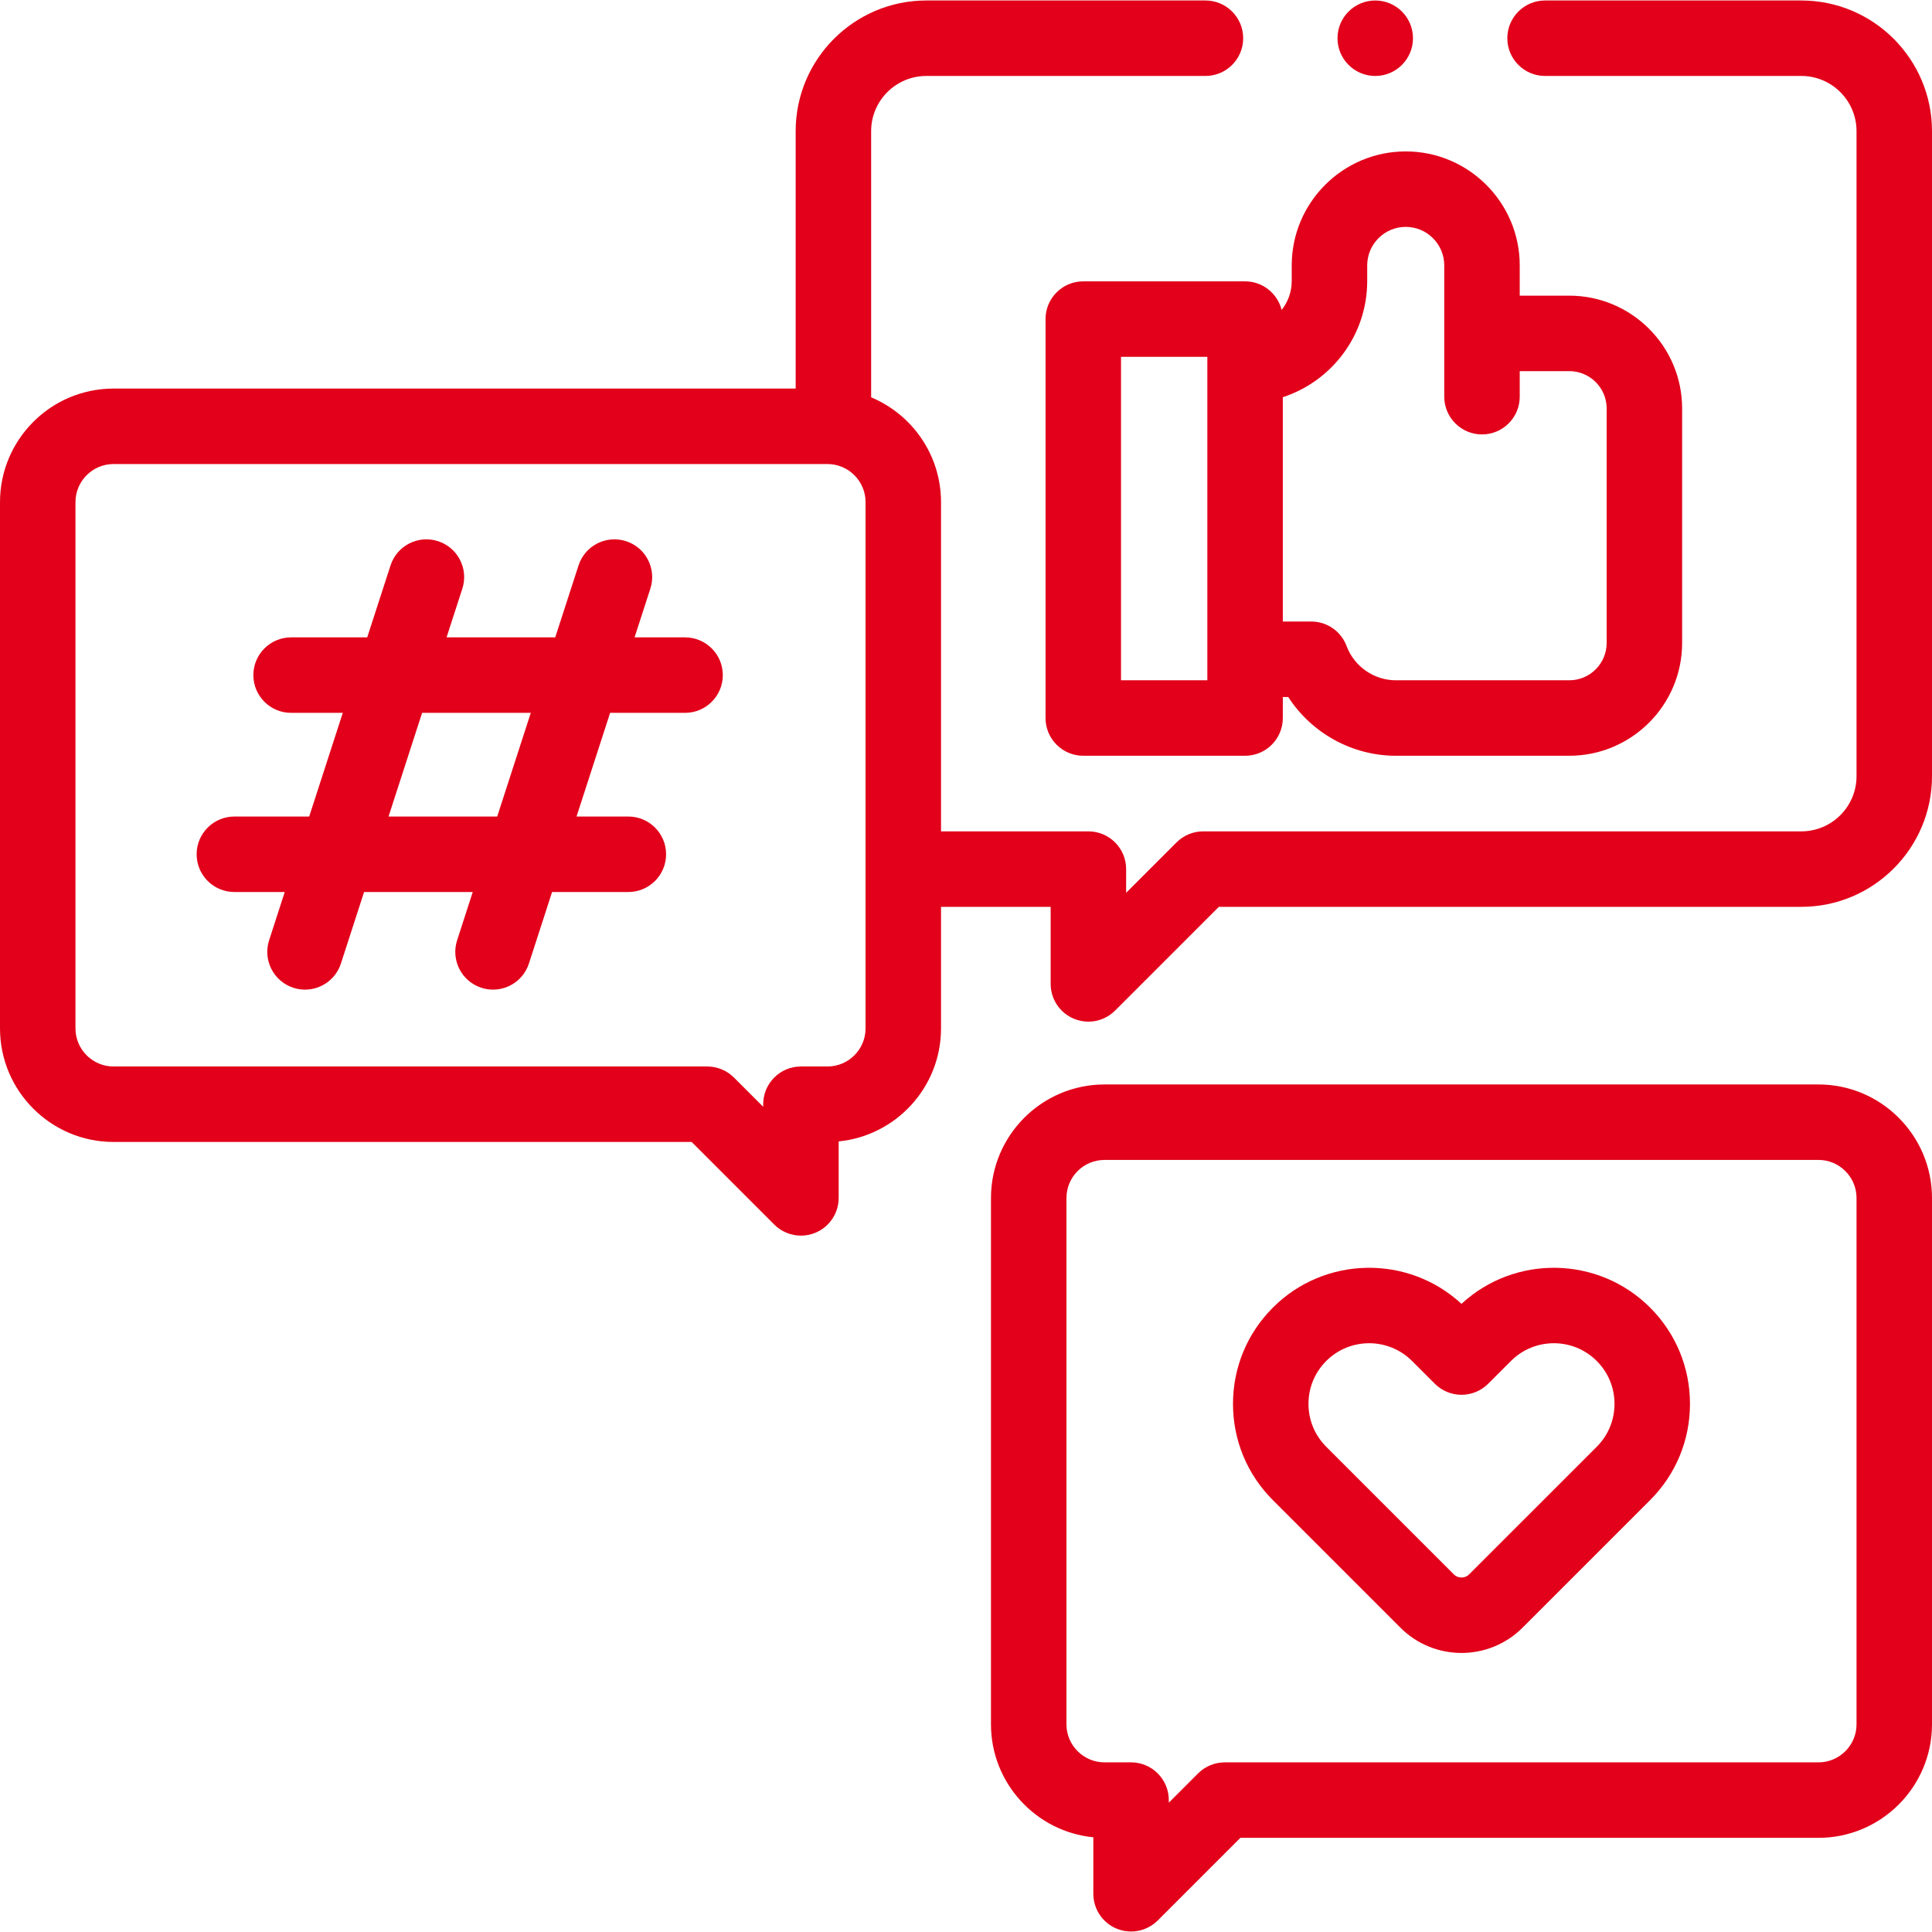
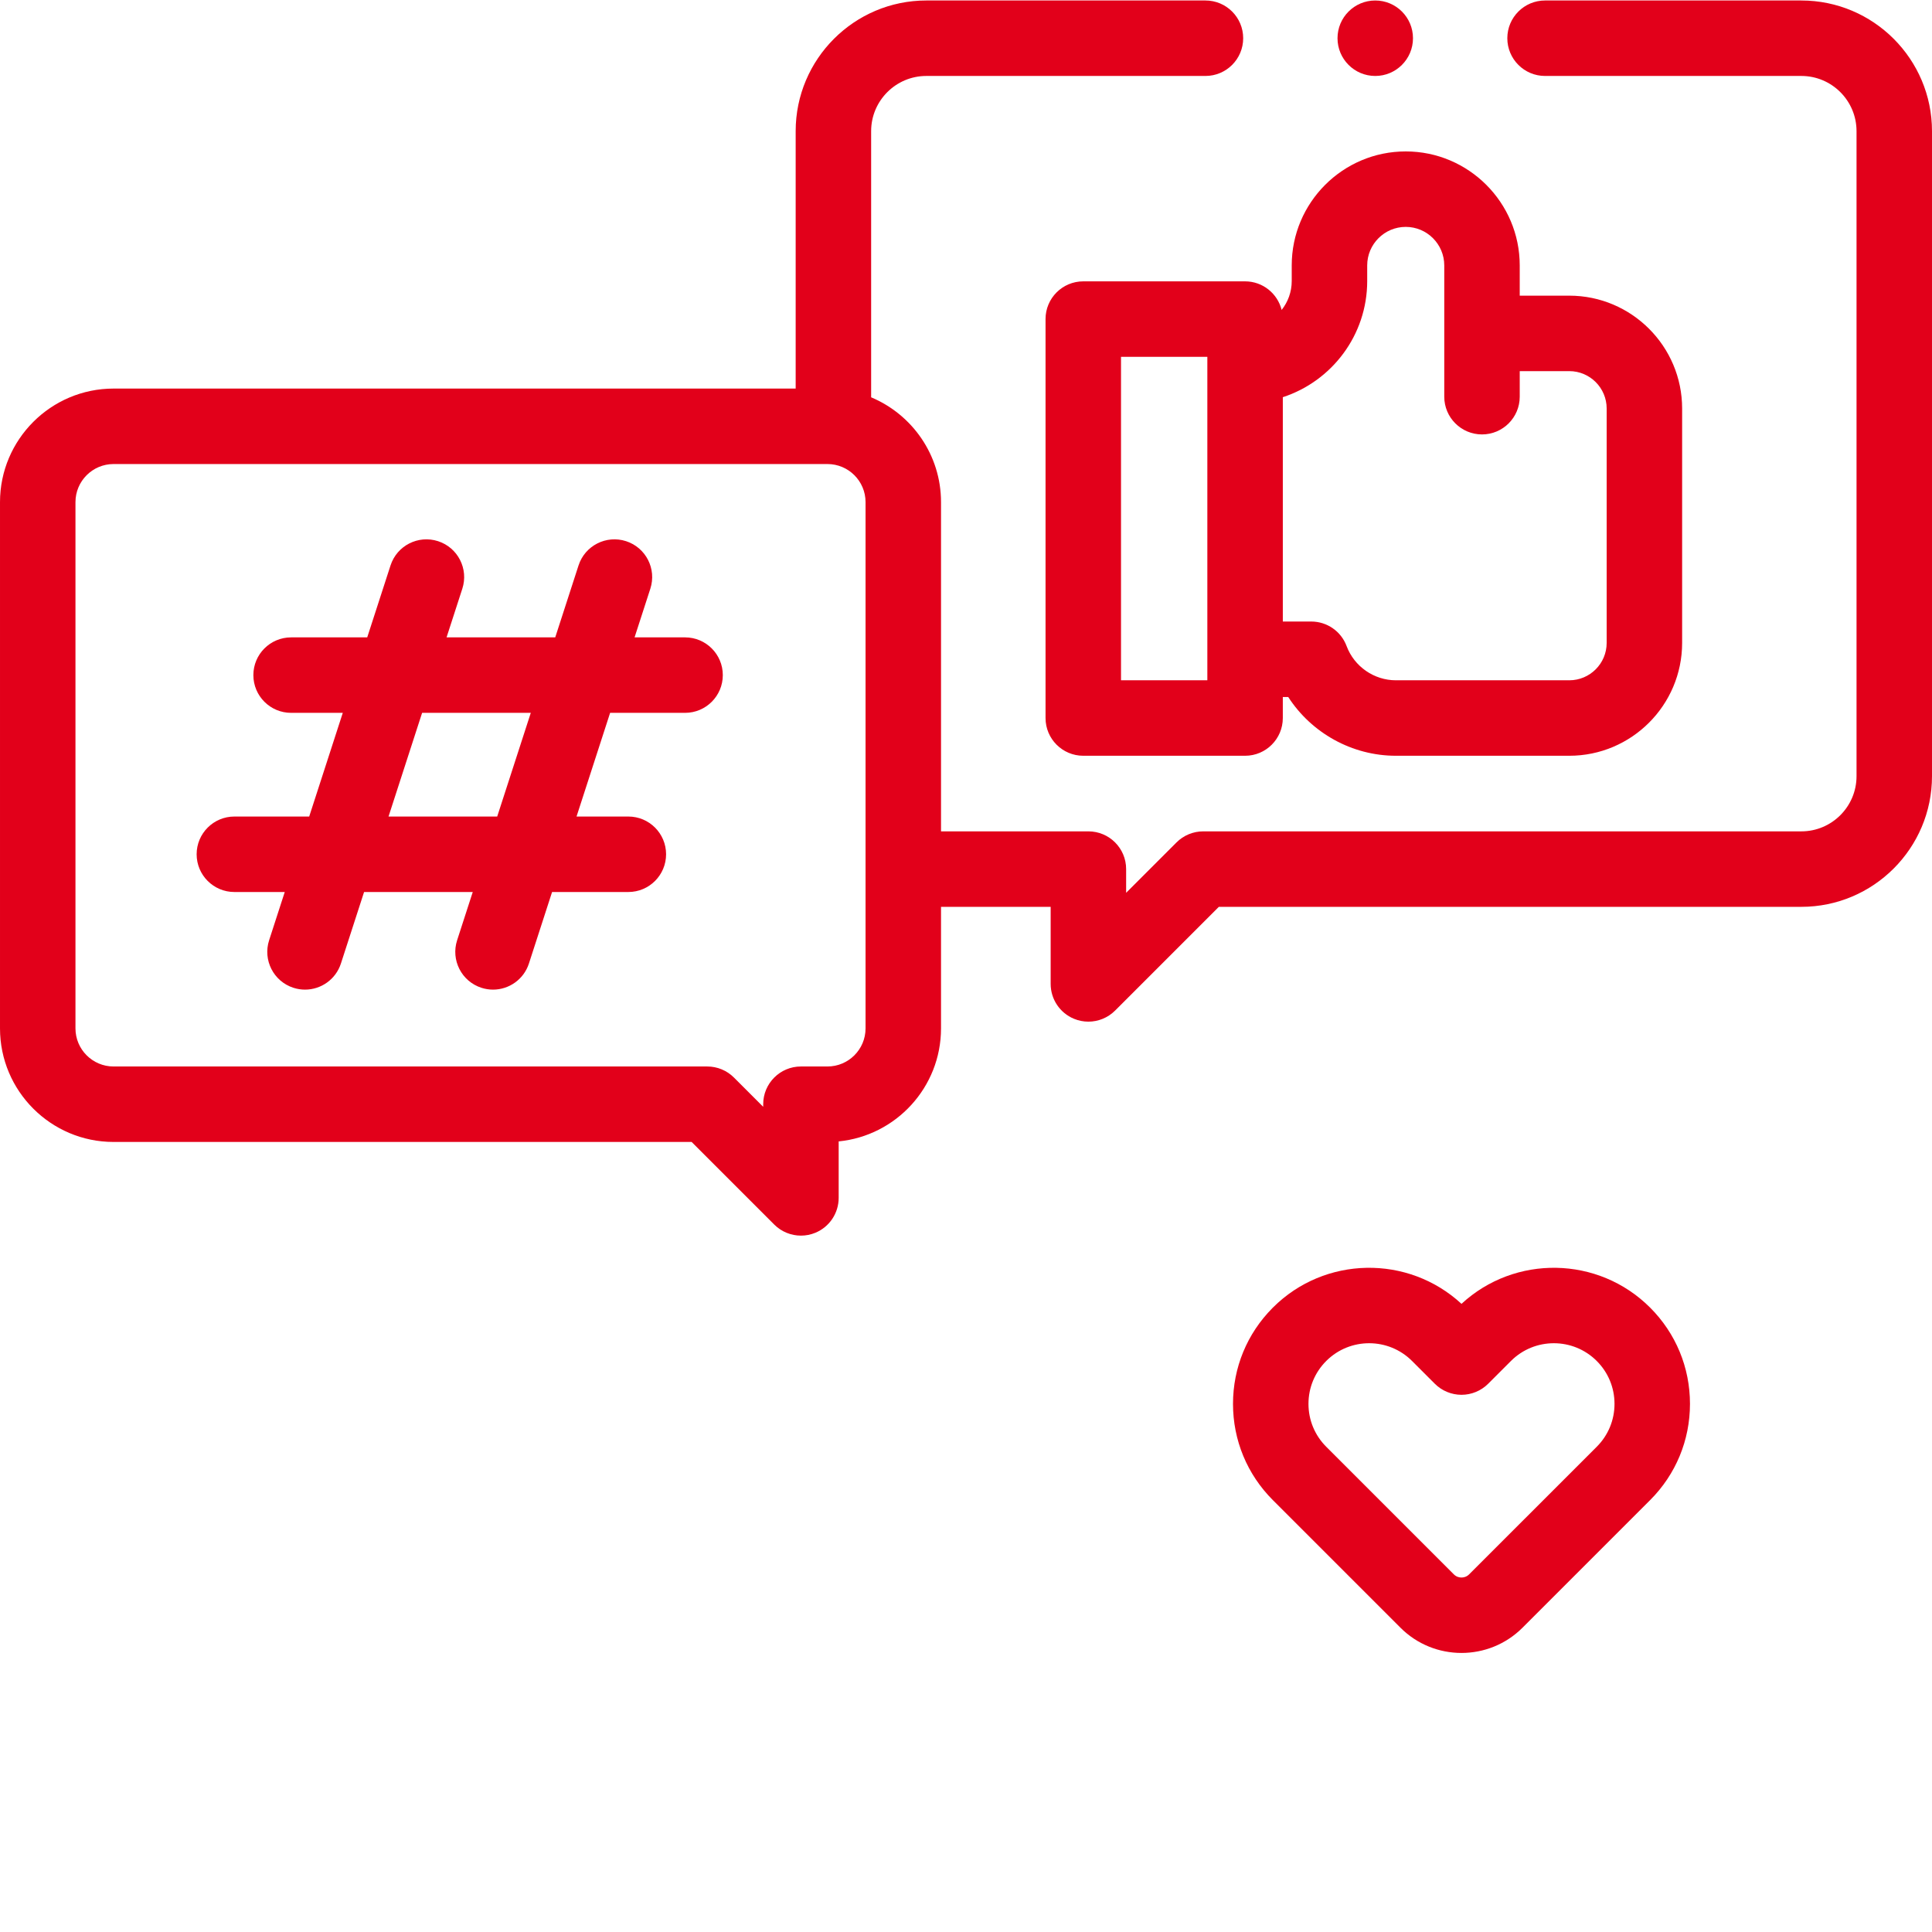
<svg xmlns="http://www.w3.org/2000/svg" id="Capa_1" height="512" viewBox="0 0 512 512" width="512">
  <defs />
  <g>
    <g>
      <path d="m477.376.129h-67.92c-5.522 0-10 4.478-10 10s4.478 10 10 10h67.92c8.063 0 14.624 6.561 14.624 14.625v170.941c0 8.064-6.561 14.625-14.625 14.625h-158.514c-2.652 0-5.196 1.054-7.071 2.929l-13.354 13.355v-6.284c0-5.522-4.478-10-10-10h-39.056v-87.253c0-12.494-7.655-23.231-18.52-27.775v-70.538c0-8.064 6.561-14.625 14.624-14.625h73.972c5.522 0 10-4.478 10-10s-4.478-10-10-10h-73.972c-19.092 0-34.624 15.532-34.624 34.625v68.222h-180.769c-16.592 0-30.091 13.499-30.091 30.091v139.47c0 16.593 13.499 30.092 30.092 30.092h153.197l21.896 21.896c1.913 1.913 4.471 2.929 7.073 2.929 1.288 0 2.588-.249 3.825-.761 3.736-1.548 6.173-5.194 6.173-9.239v-14.971c15.204-1.495 27.124-14.355 27.124-29.946v-32.217h29.056v20.427c0 4.045 2.437 7.691 6.173 9.239 1.237.512 2.537.761 3.825.761 2.603 0 5.16-1.016 7.073-2.929l27.497-27.498h154.371c19.092 0 34.625-15.532 34.625-34.625v-170.941c0-19.093-15.532-34.625-34.624-34.625zm-247.996 272.408c0 5.564-4.527 10.092-10.092 10.092h-7.032c-5.522 0-10 4.478-10 10v.683l-7.753-7.754c-1.875-1.875-4.419-2.929-7.071-2.929h-157.34c-5.564 0-10.092-4.527-10.092-10.092v-139.47c0-5.564 4.526-10.092 10.091-10.092h189.198c5.564 0 10.091 4.527 10.091 10.092z" style="fill: rgb(226, 0, 26);" />
      <path d="m277.079 84.562v105.723c0 5.522 4.478 10 10 10h42.88c5.522 0 10-4.478 10-10v-5.573h1.434c6.166 9.532 16.901 15.573 28.531 15.573h45.954c16.489 0 29.904-13.415 29.904-29.904v-62.123c0-16.489-13.415-29.904-29.904-29.904h-13.134v-8.014c0-16.658-13.553-30.211-30.211-30.211s-30.211 13.553-30.211 30.211v4.145c0 2.89-1.004 5.545-2.672 7.653-1.085-4.348-5.007-7.575-9.691-7.575h-42.88c-5.522-.001-10 4.477-10 9.999zm85.243-10.078v-4.144c0-5.63 4.581-10.211 10.211-10.211s10.211 4.581 10.211 10.211v34.788c0 5.522 4.478 10 10 10s10-4.478 10-10v-6.774h13.134c5.461 0 9.904 4.443 9.904 9.904v62.123c0 5.461-4.443 9.904-9.904 9.904h-45.954c-5.789 0-11.038-3.645-13.062-9.069-1.459-3.911-5.194-6.504-9.369-6.504h-7.533v-59.453c12.964-4.223 22.362-16.419 22.362-30.775zm-65.243 20.078h22.88v85.723h-22.88z" style="fill: rgb(226, 0, 26);" />
      <path d="m181.553 168.91h-13.385l4.178-12.898c1.701-5.255-1.178-10.894-6.432-12.596-5.256-1.698-10.895 1.178-12.596 6.432l-6.175 19.062h-28.8l4.178-12.898c1.701-5.255-1.178-10.894-6.432-12.596-5.257-1.698-10.894 1.178-12.596 6.432l-6.175 19.062h-20.173c-5.522 0-10 4.478-10 10s4.478 10 10 10h13.697l-8.901 27.479h-19.829c-5.522 0-10 4.478-10 10s4.478 10 10 10h13.35l-4.142 12.786c-1.701 5.255 1.178 10.894 6.432 12.596 1.024.331 2.062.489 3.084.489 4.219 0 8.142-2.691 9.512-6.922l6.138-18.949h28.8l-4.142 12.786c-1.701 5.255 1.178 10.894 6.432 12.596 1.024.331 2.062.489 3.084.489 4.219 0 8.142-2.691 9.512-6.921l6.138-18.95h20.211c5.522 0 10-4.478 10-10s-4.478-10-10-10h-13.732l8.901-27.479h19.864c5.522 0 10-4.478 10-10s-4.479-10-10.001-10zm-49.789 47.479h-28.8l8.901-27.479h28.8z" style="fill: rgb(226, 0, 26);" />
-       <path d="m481.909 287.394h-189.198c-16.592 0-30.091 13.499-30.091 30.091v139.47c0 15.591 11.92 28.451 27.124 29.946v14.971c0 4.045 2.437 7.691 6.173 9.239 1.237.512 2.537.761 3.825.761 2.603 0 5.16-1.016 7.073-2.929l21.896-21.896h153.197c16.593 0 30.092-13.499 30.092-30.092v-139.47c0-16.592-13.499-30.091-30.091-30.091zm10.091 169.56c0 5.564-4.527 10.092-10.092 10.092h-157.34c-2.652 0-5.196 1.054-7.071 2.929l-7.753 7.754v-.683c0-5.522-4.478-10-10-10h-7.032c-5.564 0-10.092-4.527-10.092-10.092v-139.47c0-5.564 4.526-10.091 10.091-10.091h189.198c5.564 0 10.091 4.526 10.091 10.091z" style="fill: rgb(226, 0, 26);" />
      <path d="m437.296 346.528c-13.726-13.726-35.852-14.061-49.984-.995-14.133-13.063-36.259-12.731-49.985.995-.031.032-.063.064-.095.097-6.754 6.802-10.473 15.823-10.473 25.415 0 9.636 3.753 18.695 10.566 25.51l33.811 33.81c4.458 4.459 10.314 6.688 16.172 6.688 5.855 0 11.712-2.229 16.17-6.687l33.815-33.812c6.814-6.813 10.568-15.873 10.568-25.51.001-9.636-3.751-18.695-10.565-25.511zm-14.144 36.879-33.815 33.812c-.695.694-1.487.84-2.03.84-.542 0-1.334-.146-2.028-.841l-33.811-33.811c-3.037-3.036-4.709-7.073-4.709-11.367s1.672-8.331 4.708-11.367l.064-.064c6.273-6.206 16.425-6.185 22.673.062l6.035 6.036c1.875 1.876 4.419 2.93 7.071 2.93s5.195-1.054 7.071-2.929l6.036-6.036c6.269-6.27 16.469-6.269 22.735-.001 3.036 3.037 4.709 7.075 4.708 11.369.001 4.294-1.671 8.331-4.708 11.367z" style="fill: rgb(226, 0, 26);" />
      <circle cx="364.455" cy="10.13" r="10" style="fill: rgb(226, 0, 26);" />
    </g>
  </g>
</svg>